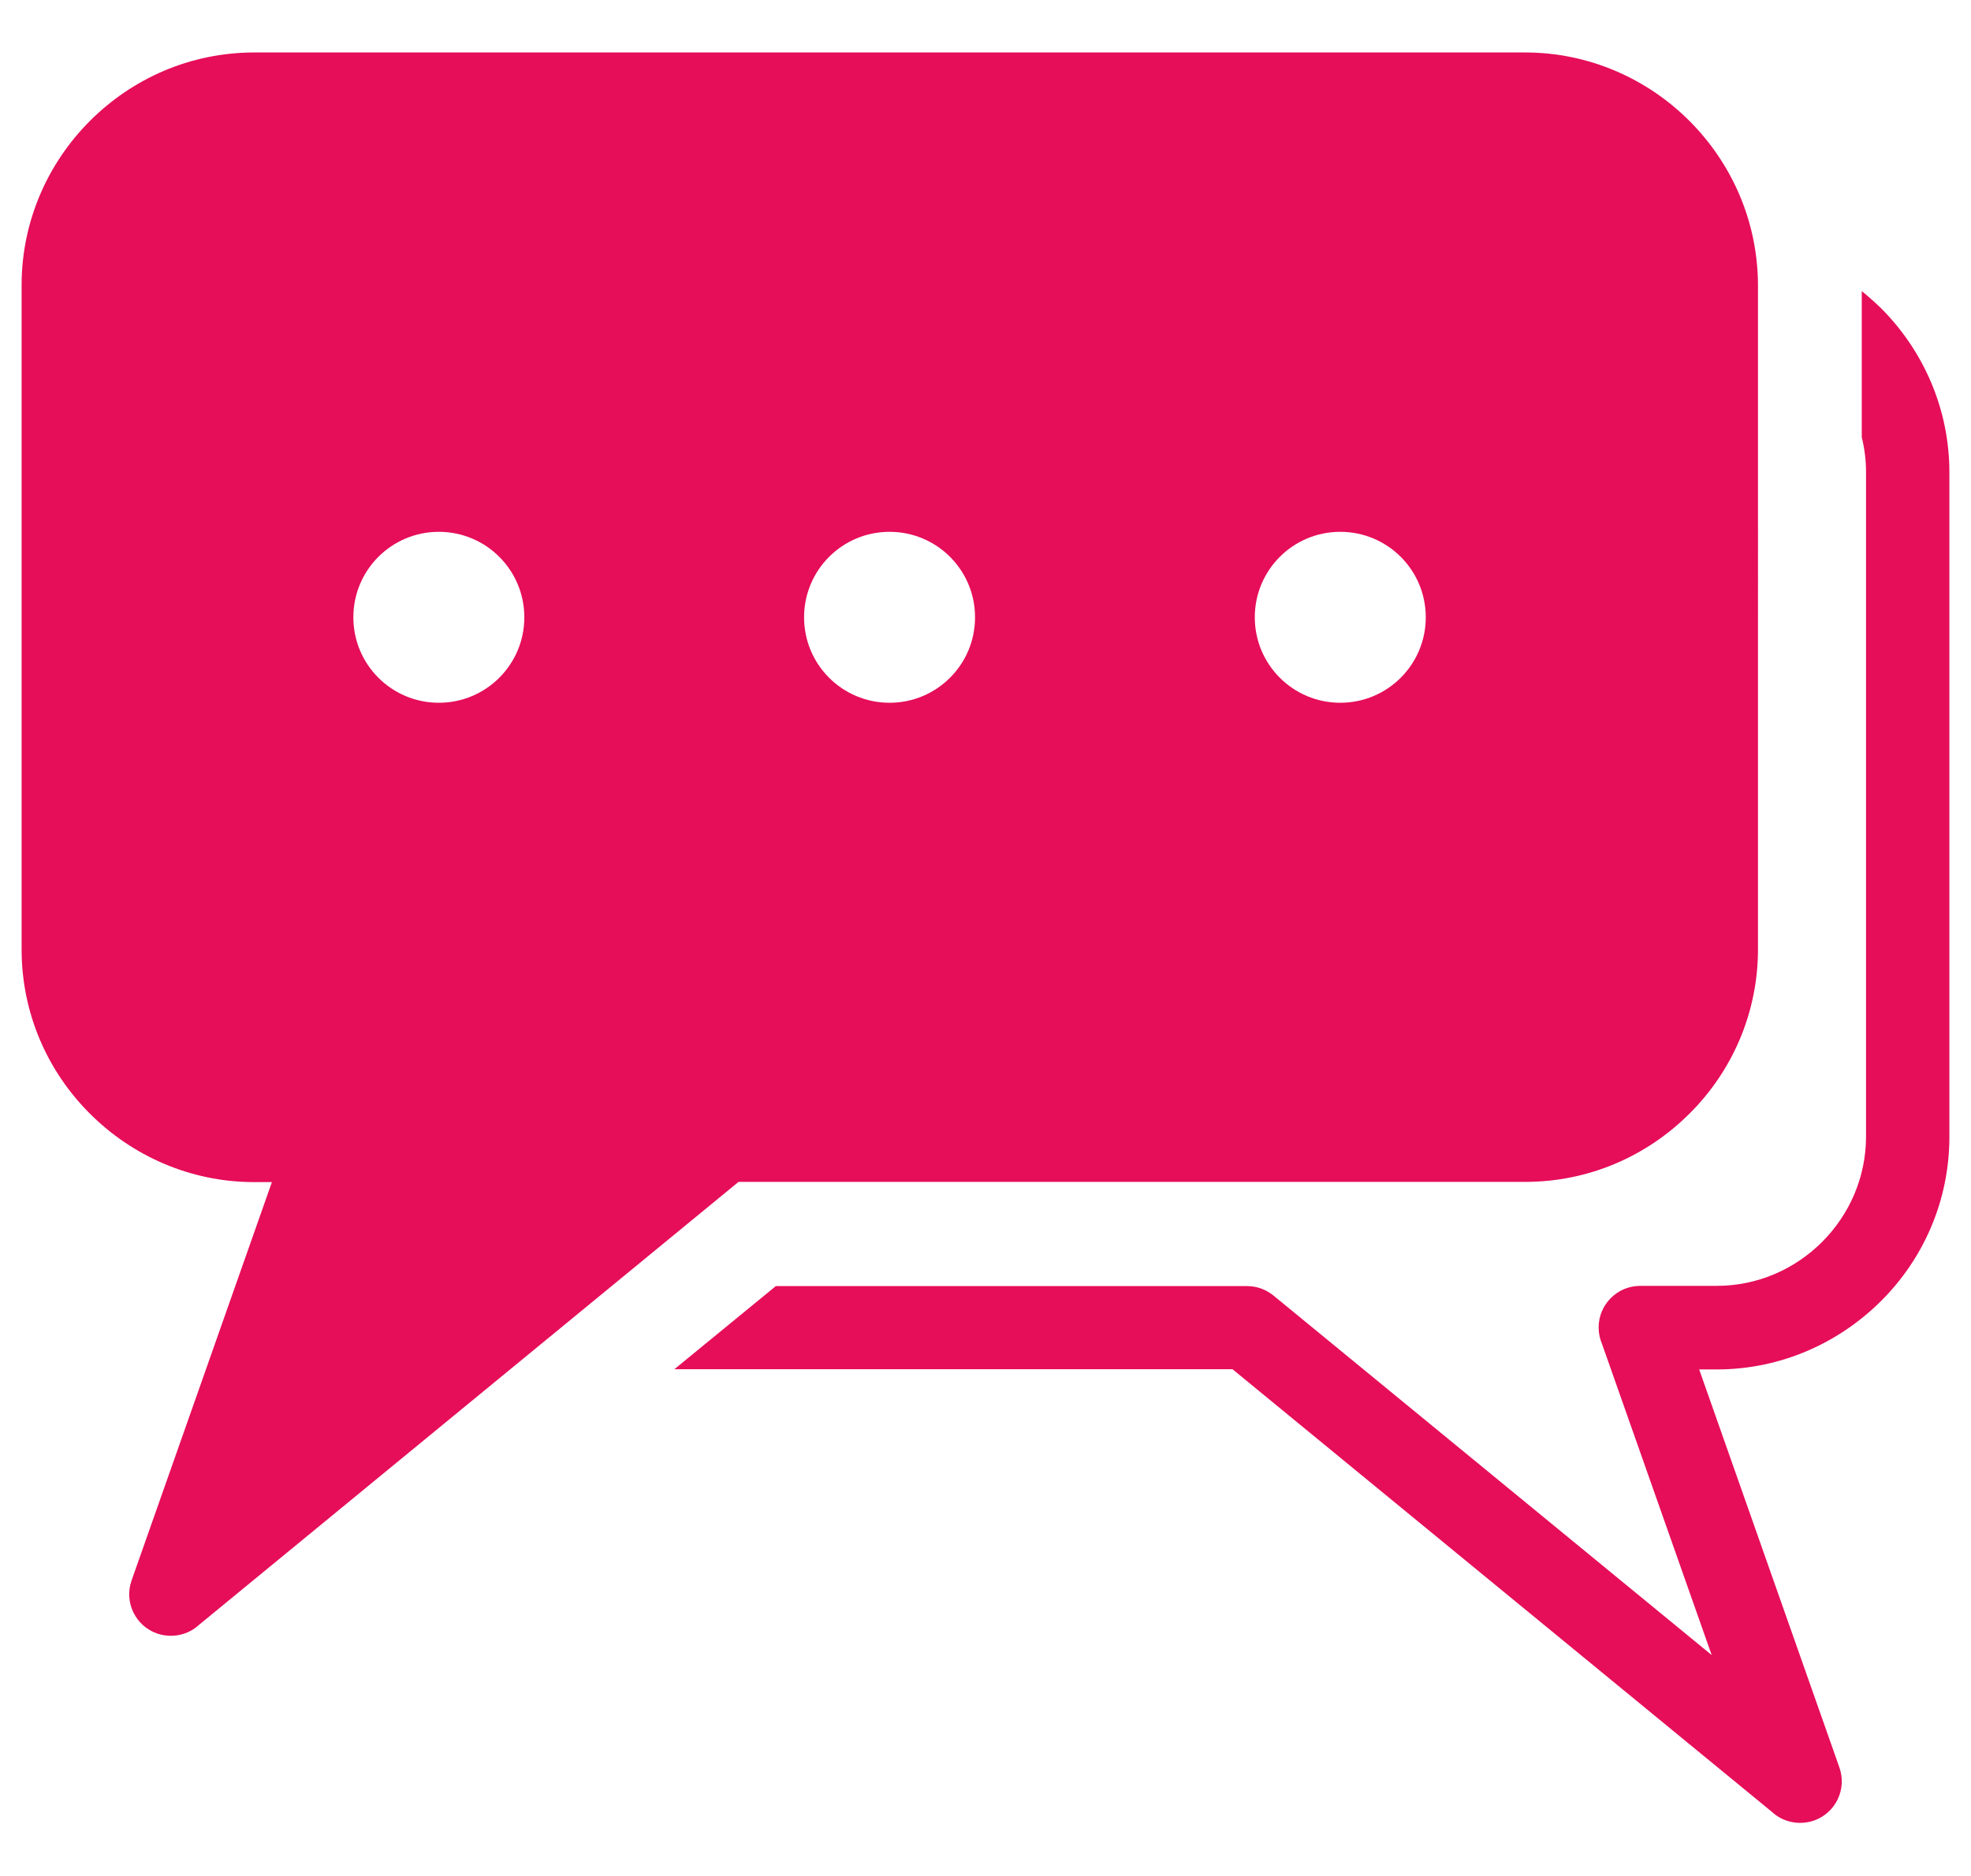
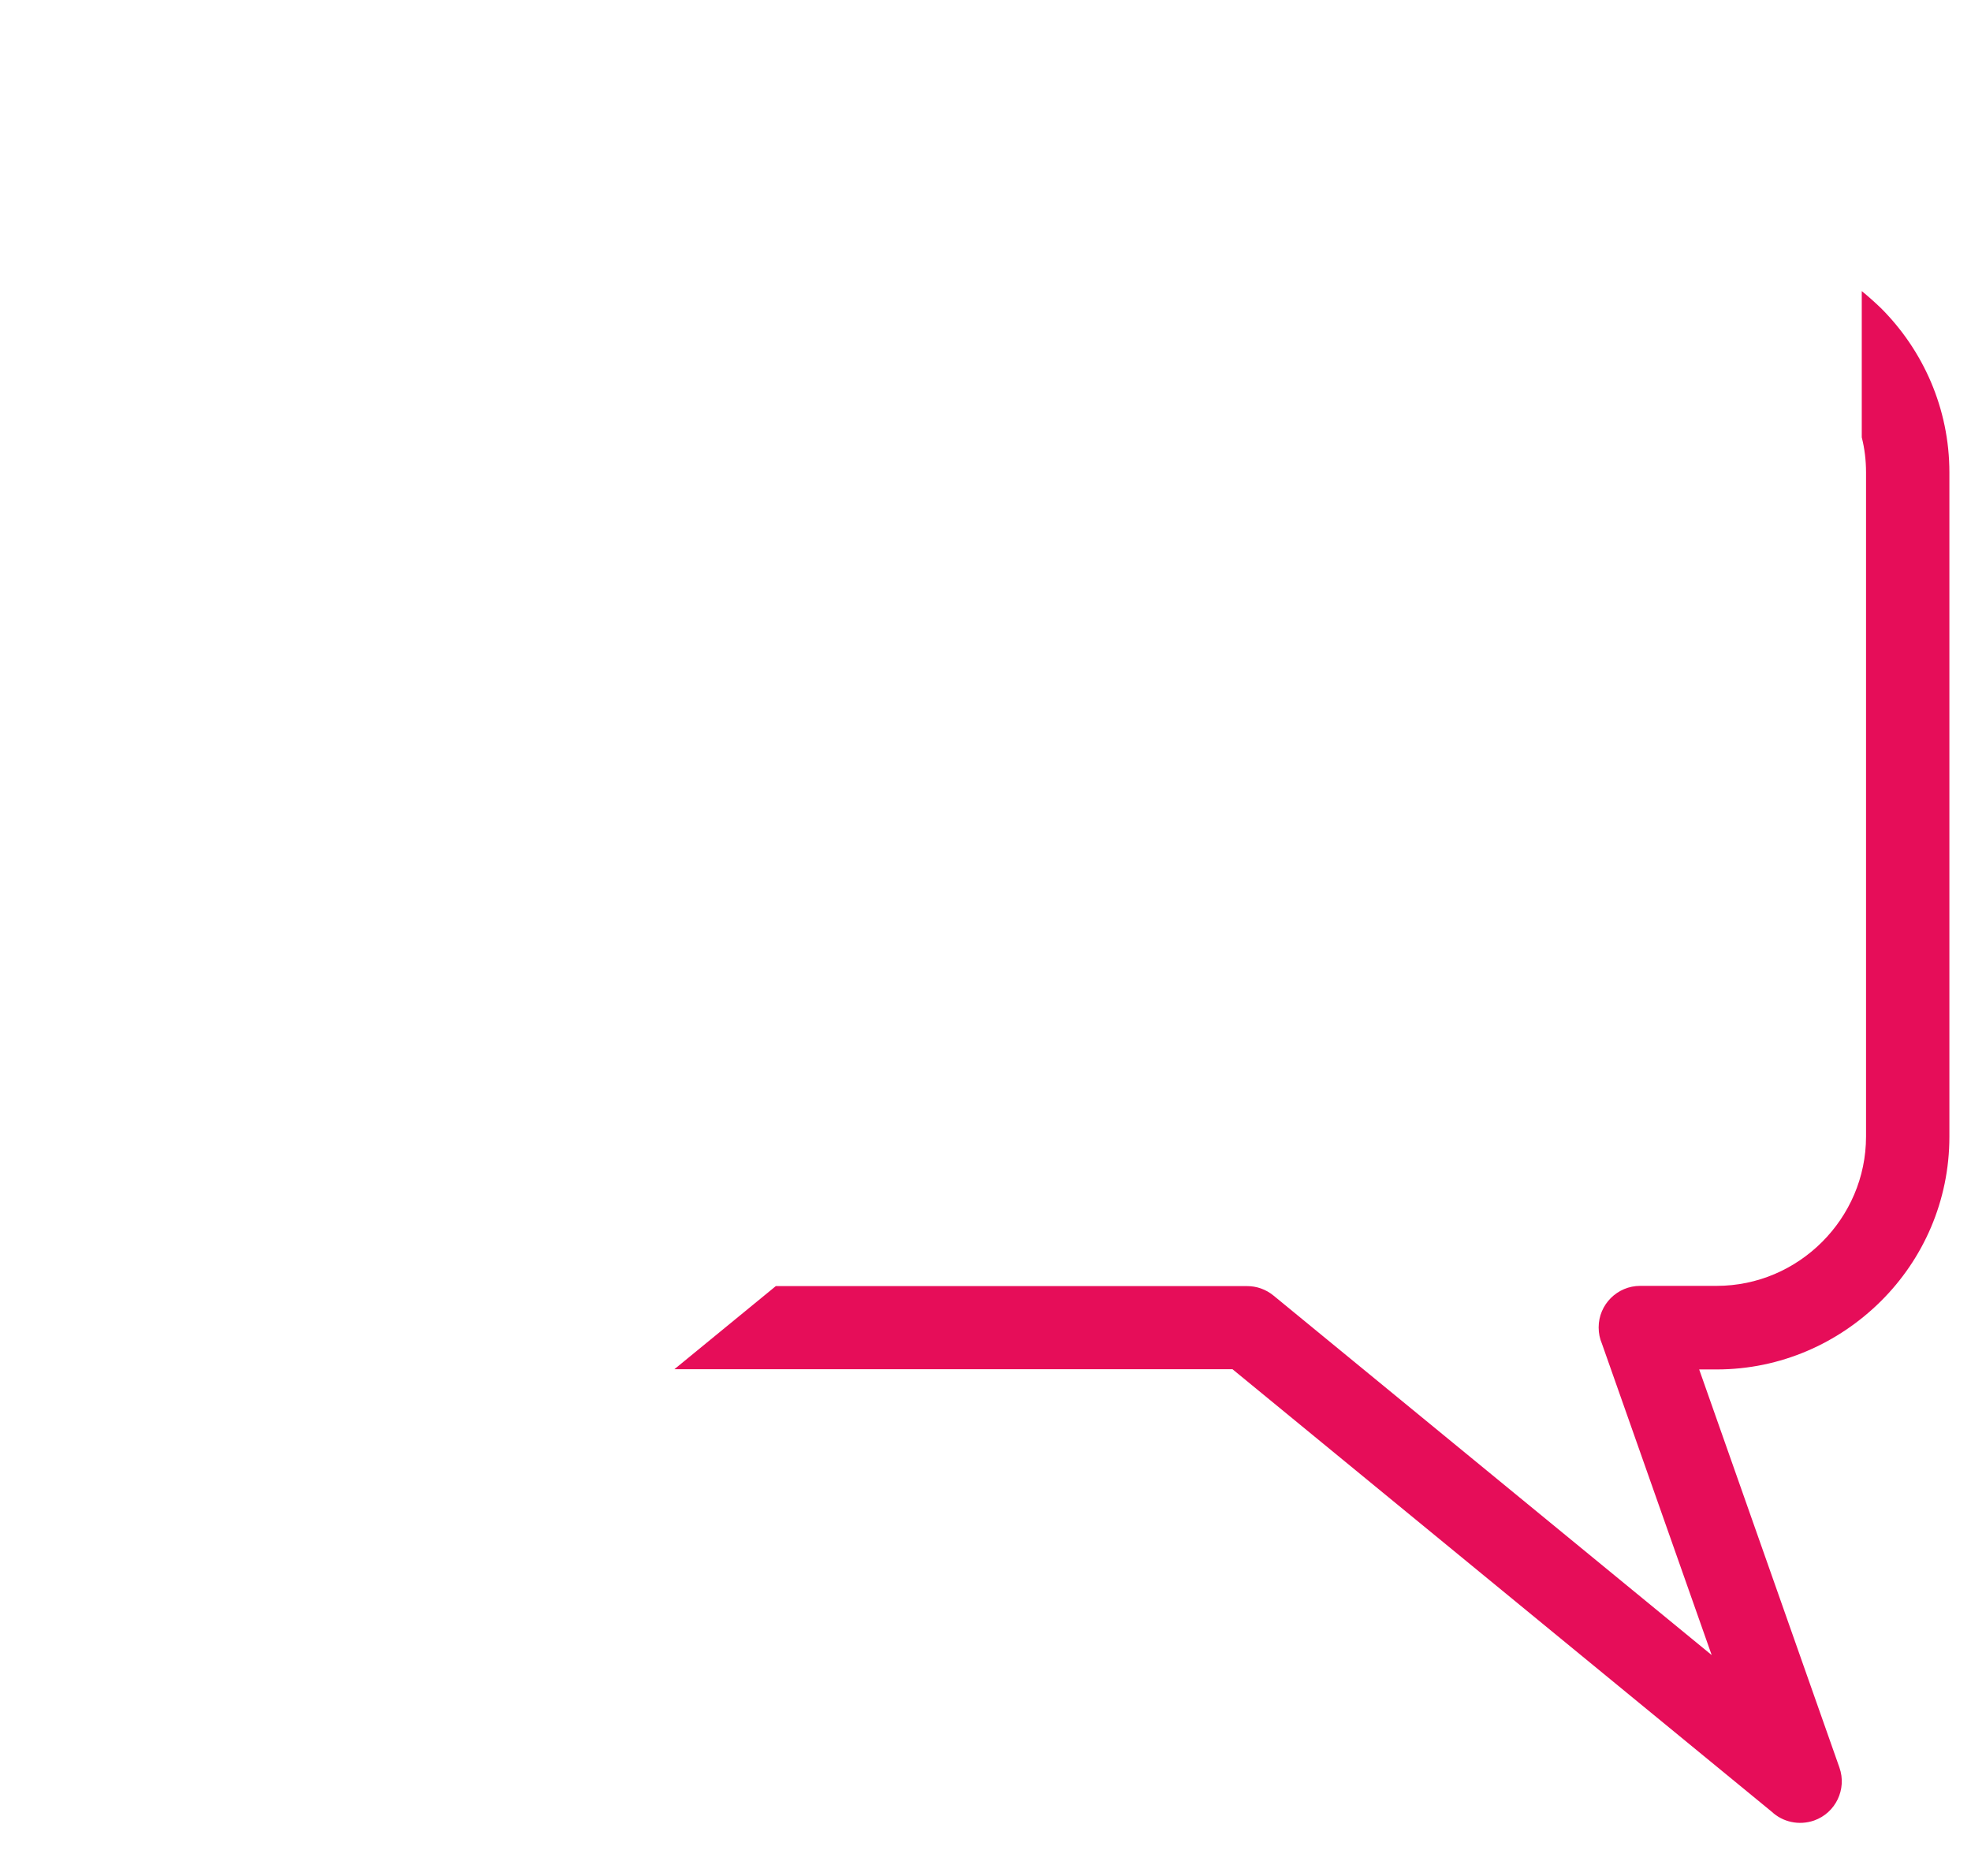
<svg xmlns="http://www.w3.org/2000/svg" version="1.1" id="Layer_1" x="0px" y="0px" viewBox="0 0 83 79" style="enable-background:new 0 0 83 79;" xml:space="preserve">
  <style type="text/css">
	.st0{fill:#E60D59;}
	.st1{fill-rule:evenodd;clip-rule:evenodd;fill:#E60D59;}
</style>
  <g>
    <path class="st0" d="M71.55,57.67l5.91,16.78c0.32,0.91-0.16,1.91-1.07,2.23c-0.64,0.22-1.32,0.06-1.78-0.37L51.9,57.67H28.4   l4.27-3.5h19.85v0c0.39,0,0.78,0.13,1.11,0.4l18.45,15.14l-4.62-13.11c-0.09-0.21-0.14-0.44-0.14-0.69c0-0.97,0.79-1.75,1.75-1.75   h3.22c1.73,0,3.3-0.71,4.44-1.85c1.14-1.14,1.85-2.71,1.85-4.44V19.9c0-0.51-0.06-1.01-0.18-1.48v-6.16   c0.28,0.23,0.55,0.47,0.81,0.72c1.77,1.77,2.88,4.22,2.88,6.92v27.98c0,2.7-1.1,5.15-2.88,6.92c-1.78,1.77-4.22,2.88-6.92,2.88   H71.55L71.55,57.67z" />
-     <path class="st1" d="M71.14,5.09c-1.77-1.77-4.22-2.88-6.92-2.88H10.71c-2.7,0-5.14,1.1-6.92,2.88c-1.77,1.77-2.88,4.22-2.88,6.92   v27.98c0,2.7,1.1,5.15,2.88,6.92c1.77,1.77,4.22,2.88,6.92,2.88h0.74L5.54,66.57c-0.32,0.91,0.16,1.91,1.07,2.23   c0.64,0.22,1.32,0.06,1.78-0.37L31.1,49.78h33.13c2.7,0,5.14-1.1,6.92-2.88c1.78-1.77,2.88-4.22,2.88-6.92V12.01   C74.02,9.31,72.92,6.87,71.14,5.09z M18.48,29.6c-1.99,0-3.6-1.61-3.6-3.6s1.61-3.6,3.6-3.6s3.6,1.61,3.6,3.6   S20.47,29.6,18.48,29.6z M37.46,29.6c-1.99,0-3.6-1.61-3.6-3.6s1.61-3.6,3.6-3.6c1.99,0,3.6,1.61,3.6,3.6S39.45,29.6,37.46,29.6z    M56.44,29.6c-1.99,0-3.6-1.61-3.6-3.6s1.61-3.6,3.6-3.6c1.99,0,3.6,1.61,3.6,3.6S58.43,29.6,56.44,29.6z" />
  </g>
</svg>